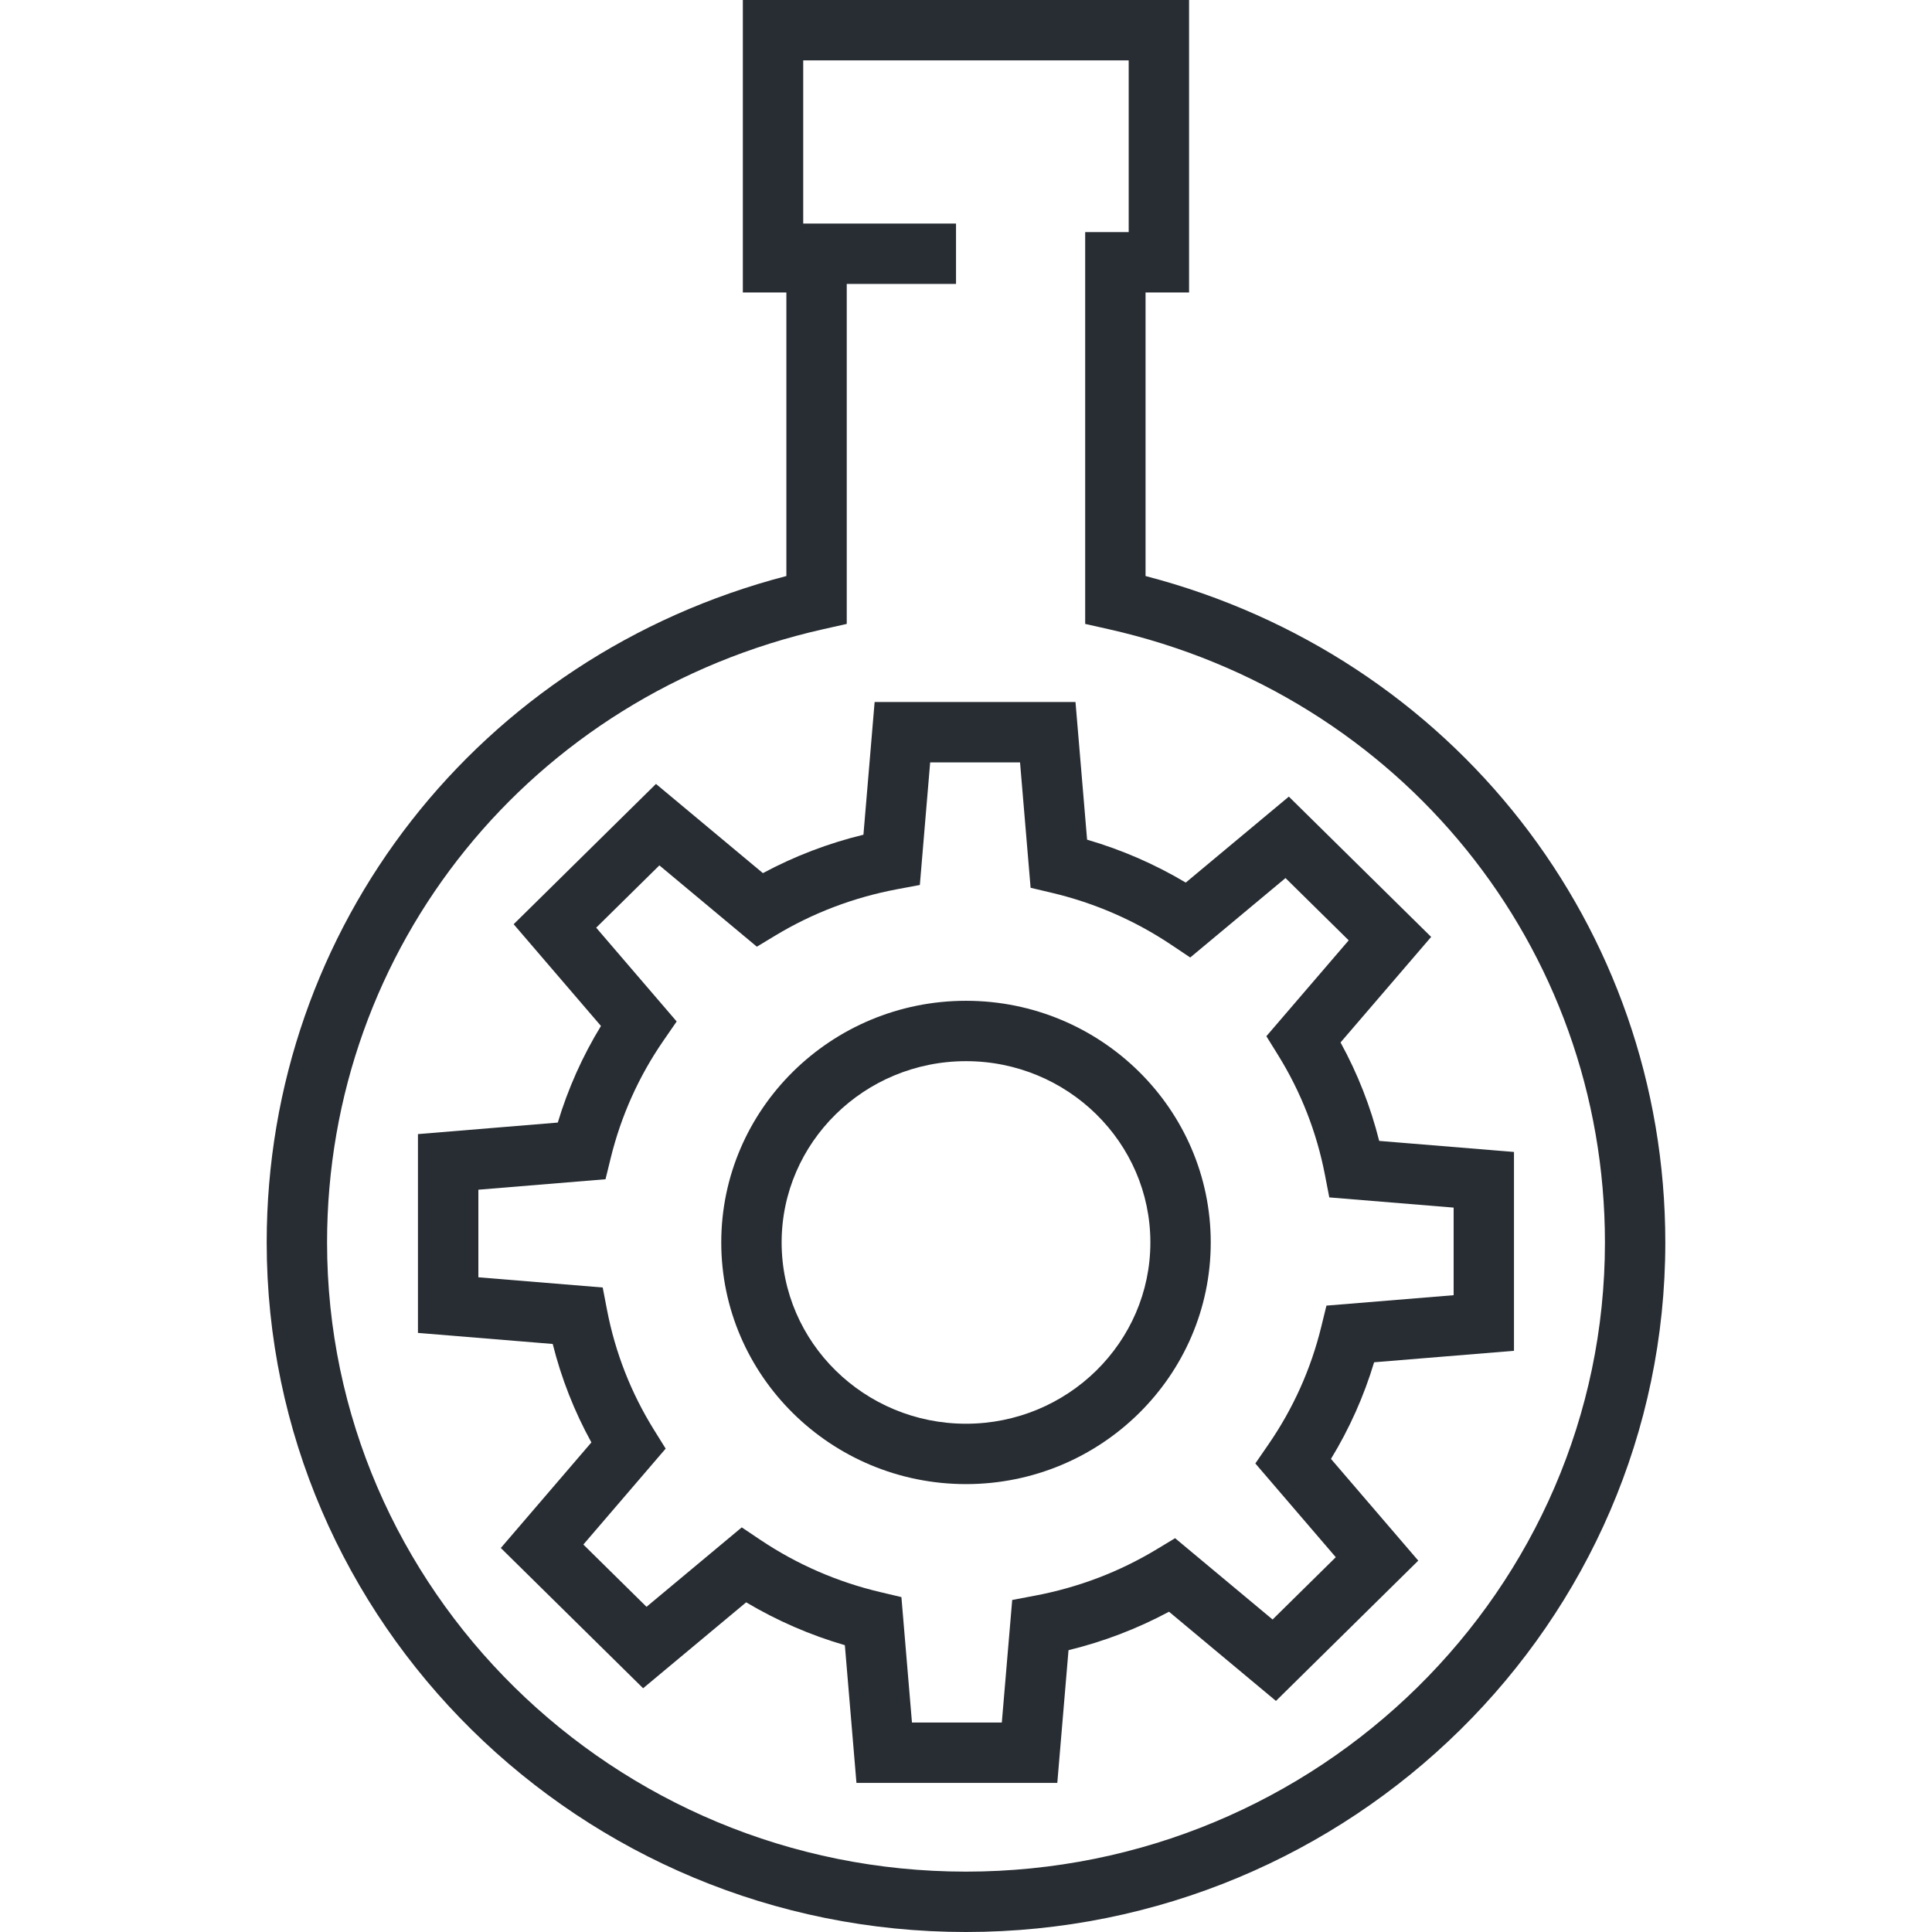
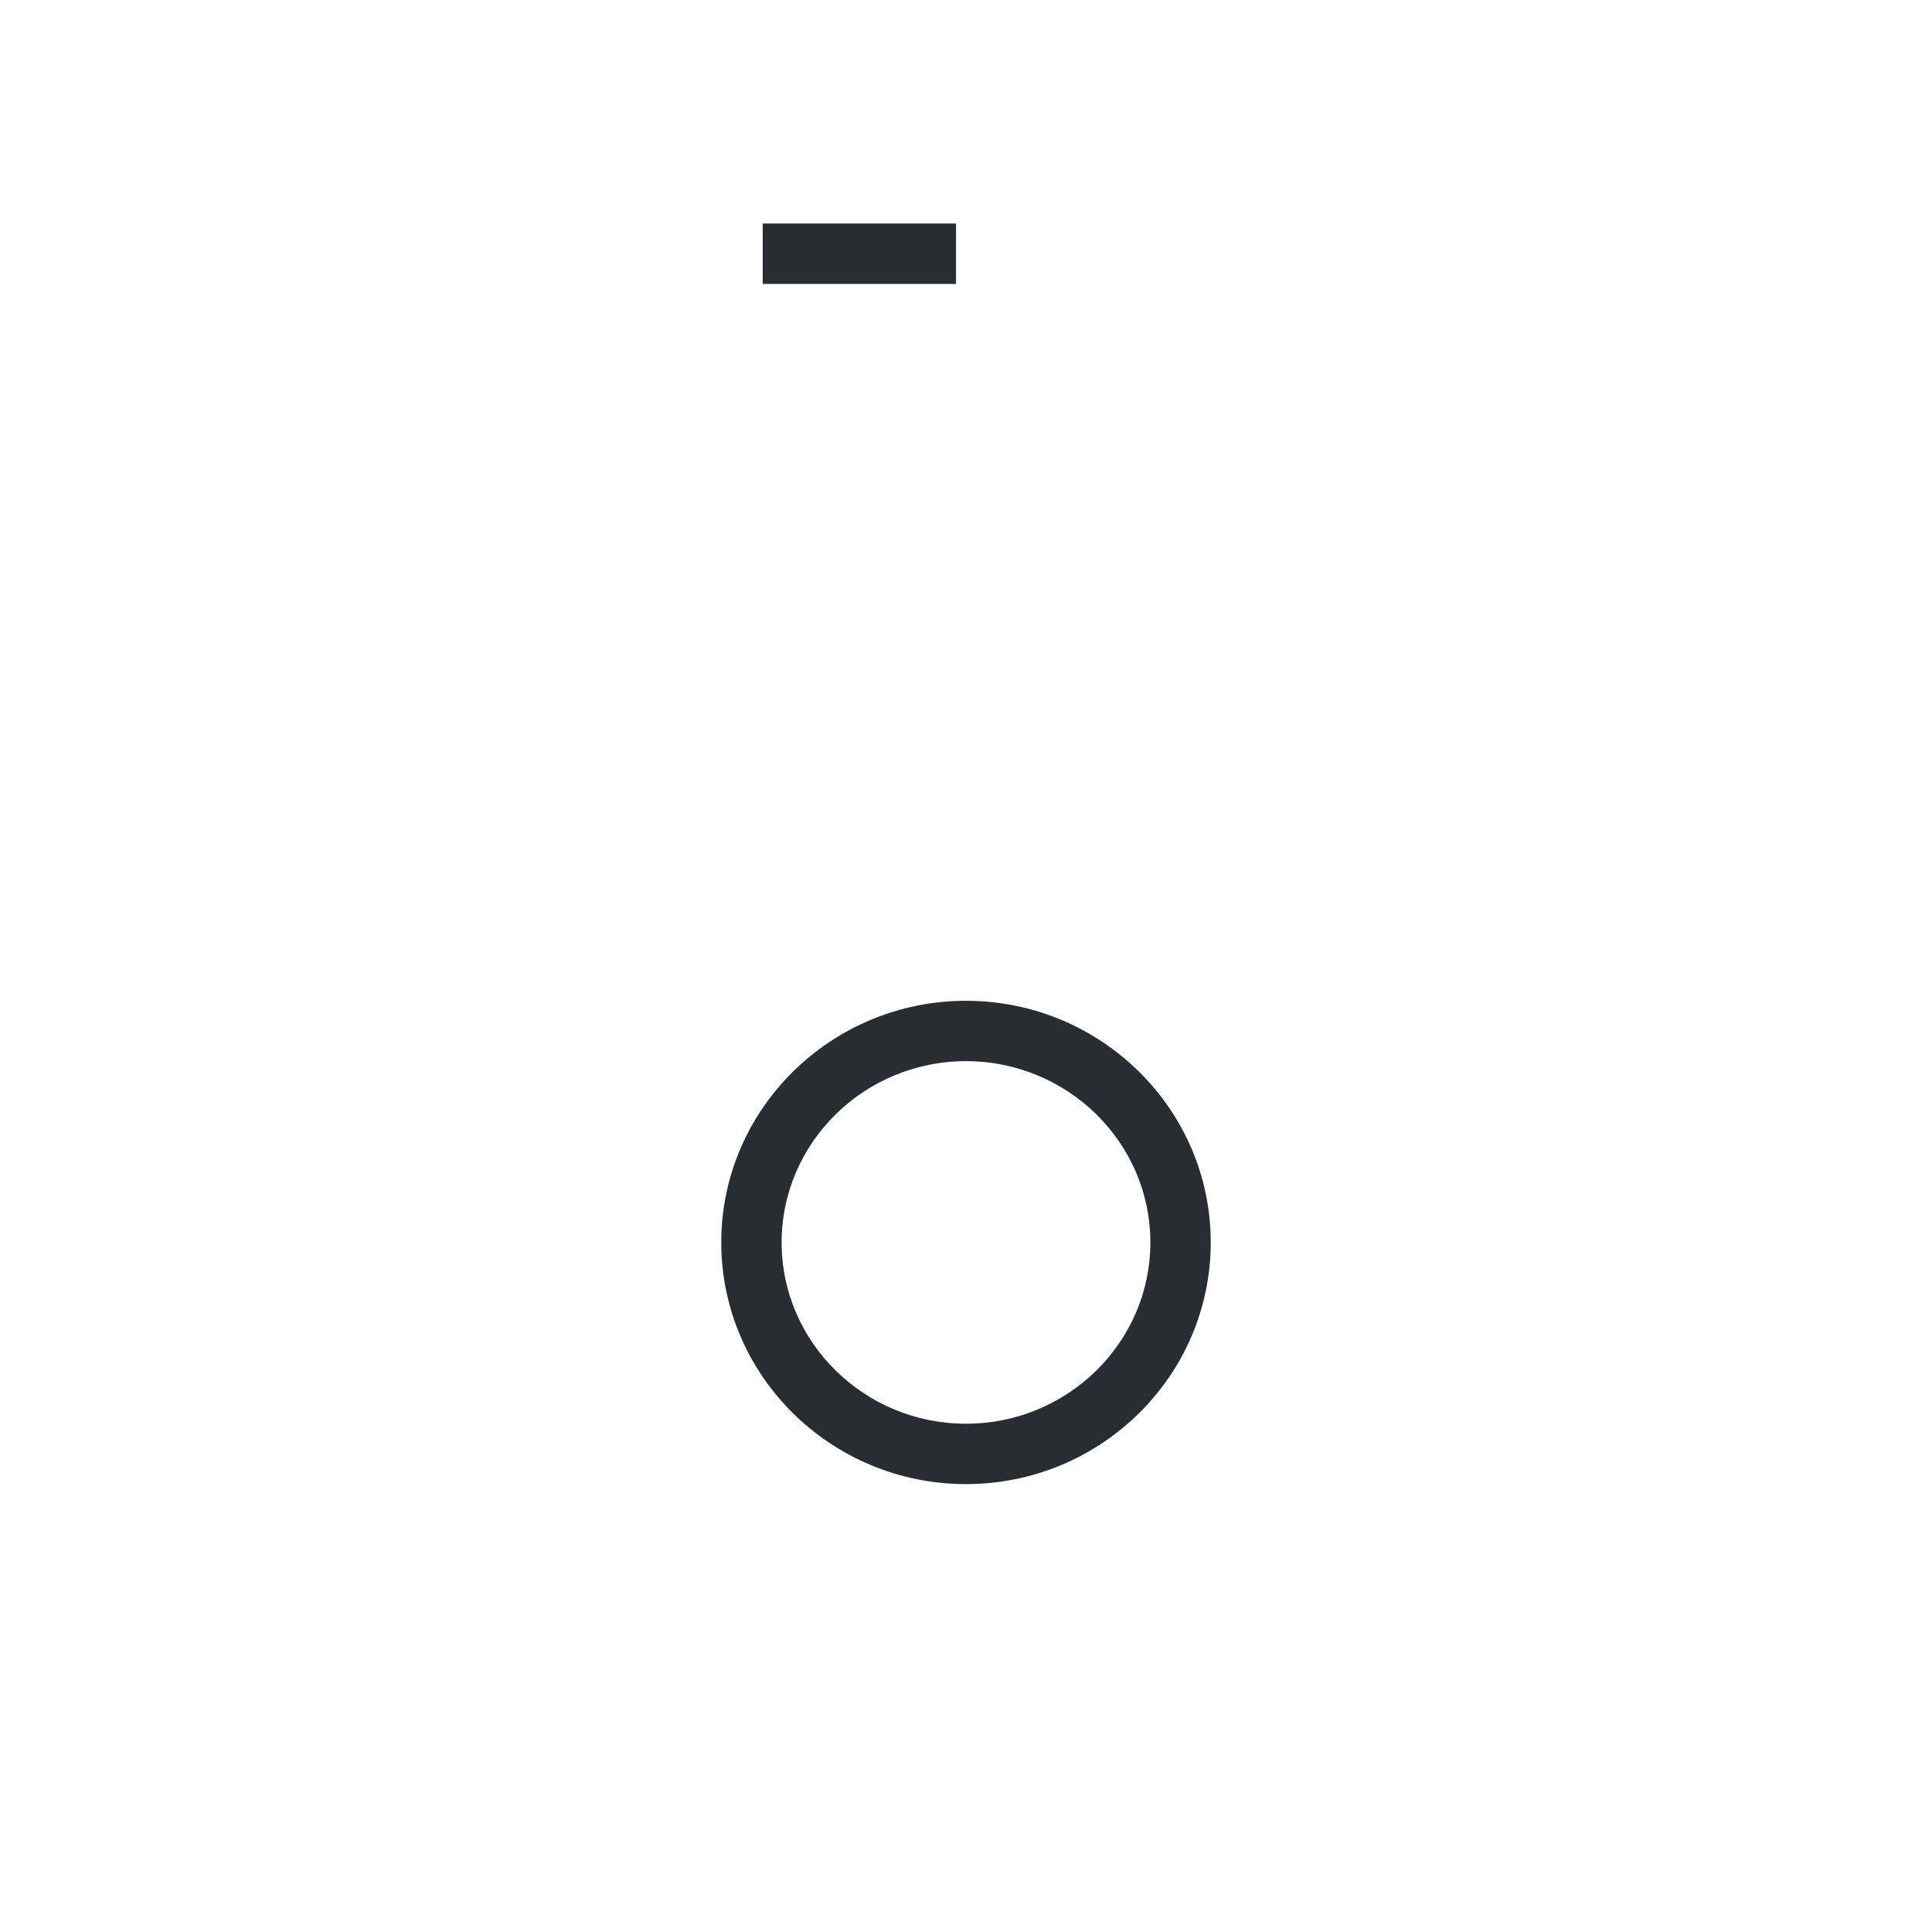
<svg xmlns="http://www.w3.org/2000/svg" version="1.1" id="Layer_1" x="0px" y="0px" width="128px" height="128px" viewBox="0 0 128 128" enable-background="new 0 0 128 128" xml:space="preserve">
  <g>
    <g>
      <g>
-         <path fill="#282D33" d="M63.994,128c-25.544,0-46.325-20.492-46.325-45.682c0-20.923,14.076-38.858,34.43-44.155V19.377h-2.884V0     h29.564v19.378h-2.883v18.786c20.356,5.297,34.435,23.232,34.435,44.155C110.331,107.508,89.544,128,63.994,128z M53.215,15.377     h2.884v25.959l-1.561,0.351c-19.353,4.354-32.869,21.062-32.869,40.631c0,22.982,18.987,41.682,42.325,41.682     c23.345,0,42.337-18.699,42.337-41.682c0-19.568-13.519-36.276-32.874-40.631l-1.561-0.351V15.377h2.883V4H53.215V15.377z" />
-       </g>
+         </g>
    </g>
    <g>
-       <path fill="#282D33" d="M70.049,118.121H56.742l-0.768-9.123c-2.299-0.668-4.489-1.621-6.539-2.84l-6.827,5.693l-9.428-9.293    l6.001-6.994c-1.133-2.059-1.991-4.244-2.562-6.523l-8.928-0.732V75.137l9.264-0.764c0.678-2.252,1.636-4.396,2.86-6.4    l-5.784-6.741l9.429-9.295l7.084,5.91c2.1-1.126,4.331-1.979,6.661-2.545l0.741-8.793h13.308l0.769,9.122    c2.297,0.669,4.486,1.621,6.536,2.842l6.83-5.695l9.429,9.295l-6.004,6.992c1.131,2.059,1.988,4.244,2.561,6.523l8.93,0.732    v13.174l-9.266,0.76c-0.676,2.248-1.634,4.393-2.859,6.402l5.784,6.74l-9.429,9.295l-7.085-5.91    c-2.098,1.125-4.327,1.979-6.658,2.547L70.049,118.121z M60.42,114.121h5.953l0.688-8.119l1.494-0.283    c2.883-0.543,5.601-1.576,8.078-3.074l1.22-0.736l6.459,5.387l4.187-4.127l-5.33-6.211l0.873-1.268    c1.639-2.379,2.814-4.998,3.495-7.789l0.343-1.4l8.427-0.691v-5.803l-8.238-0.676l-0.288-1.49c-0.546-2.826-1.592-5.5-3.108-7.943    l-0.773-1.246l5.455-6.352l-4.187-4.126l-6.312,5.263l-1.244-0.833c-2.415-1.618-5.08-2.779-7.922-3.452l-1.41-0.334l-0.7-8.308    h-5.954l-0.684,8.122l-1.497,0.28c-2.879,0.54-5.598,1.573-8.081,3.072l-1.22,0.737l-6.458-5.387l-4.187,4.127l5.332,6.214    l-0.875,1.268c-1.633,2.367-2.81,4.986-3.496,7.785l-0.343,1.4l-8.424,0.693v5.803l8.238,0.676l0.287,1.492    c0.544,2.824,1.59,5.494,3.11,7.939l0.774,1.244l-5.453,6.355l4.185,4.125l6.309-5.262l1.244,0.834    c2.414,1.617,5.08,2.779,7.923,3.451l1.411,0.334L60.42,114.121z" />
-     </g>
+       </g>
    <g>
      <path fill="#282D33" d="M64,98.326c-8.941,0-16.215-7.184-16.215-16.012S55.059,66.305,64,66.305    c8.94,0,16.215,7.182,16.215,16.01S72.94,98.326,64,98.326z M64,70.305c-6.735,0-12.215,5.387-12.215,12.01    S57.265,94.326,64,94.326s12.215-5.389,12.215-12.012S70.735,70.305,64,70.305z" />
    </g>
    <g>
      <rect x="50.532" y="14.811" fill="#282D33" width="12.807" height="4" />
    </g>
  </g>
</svg>